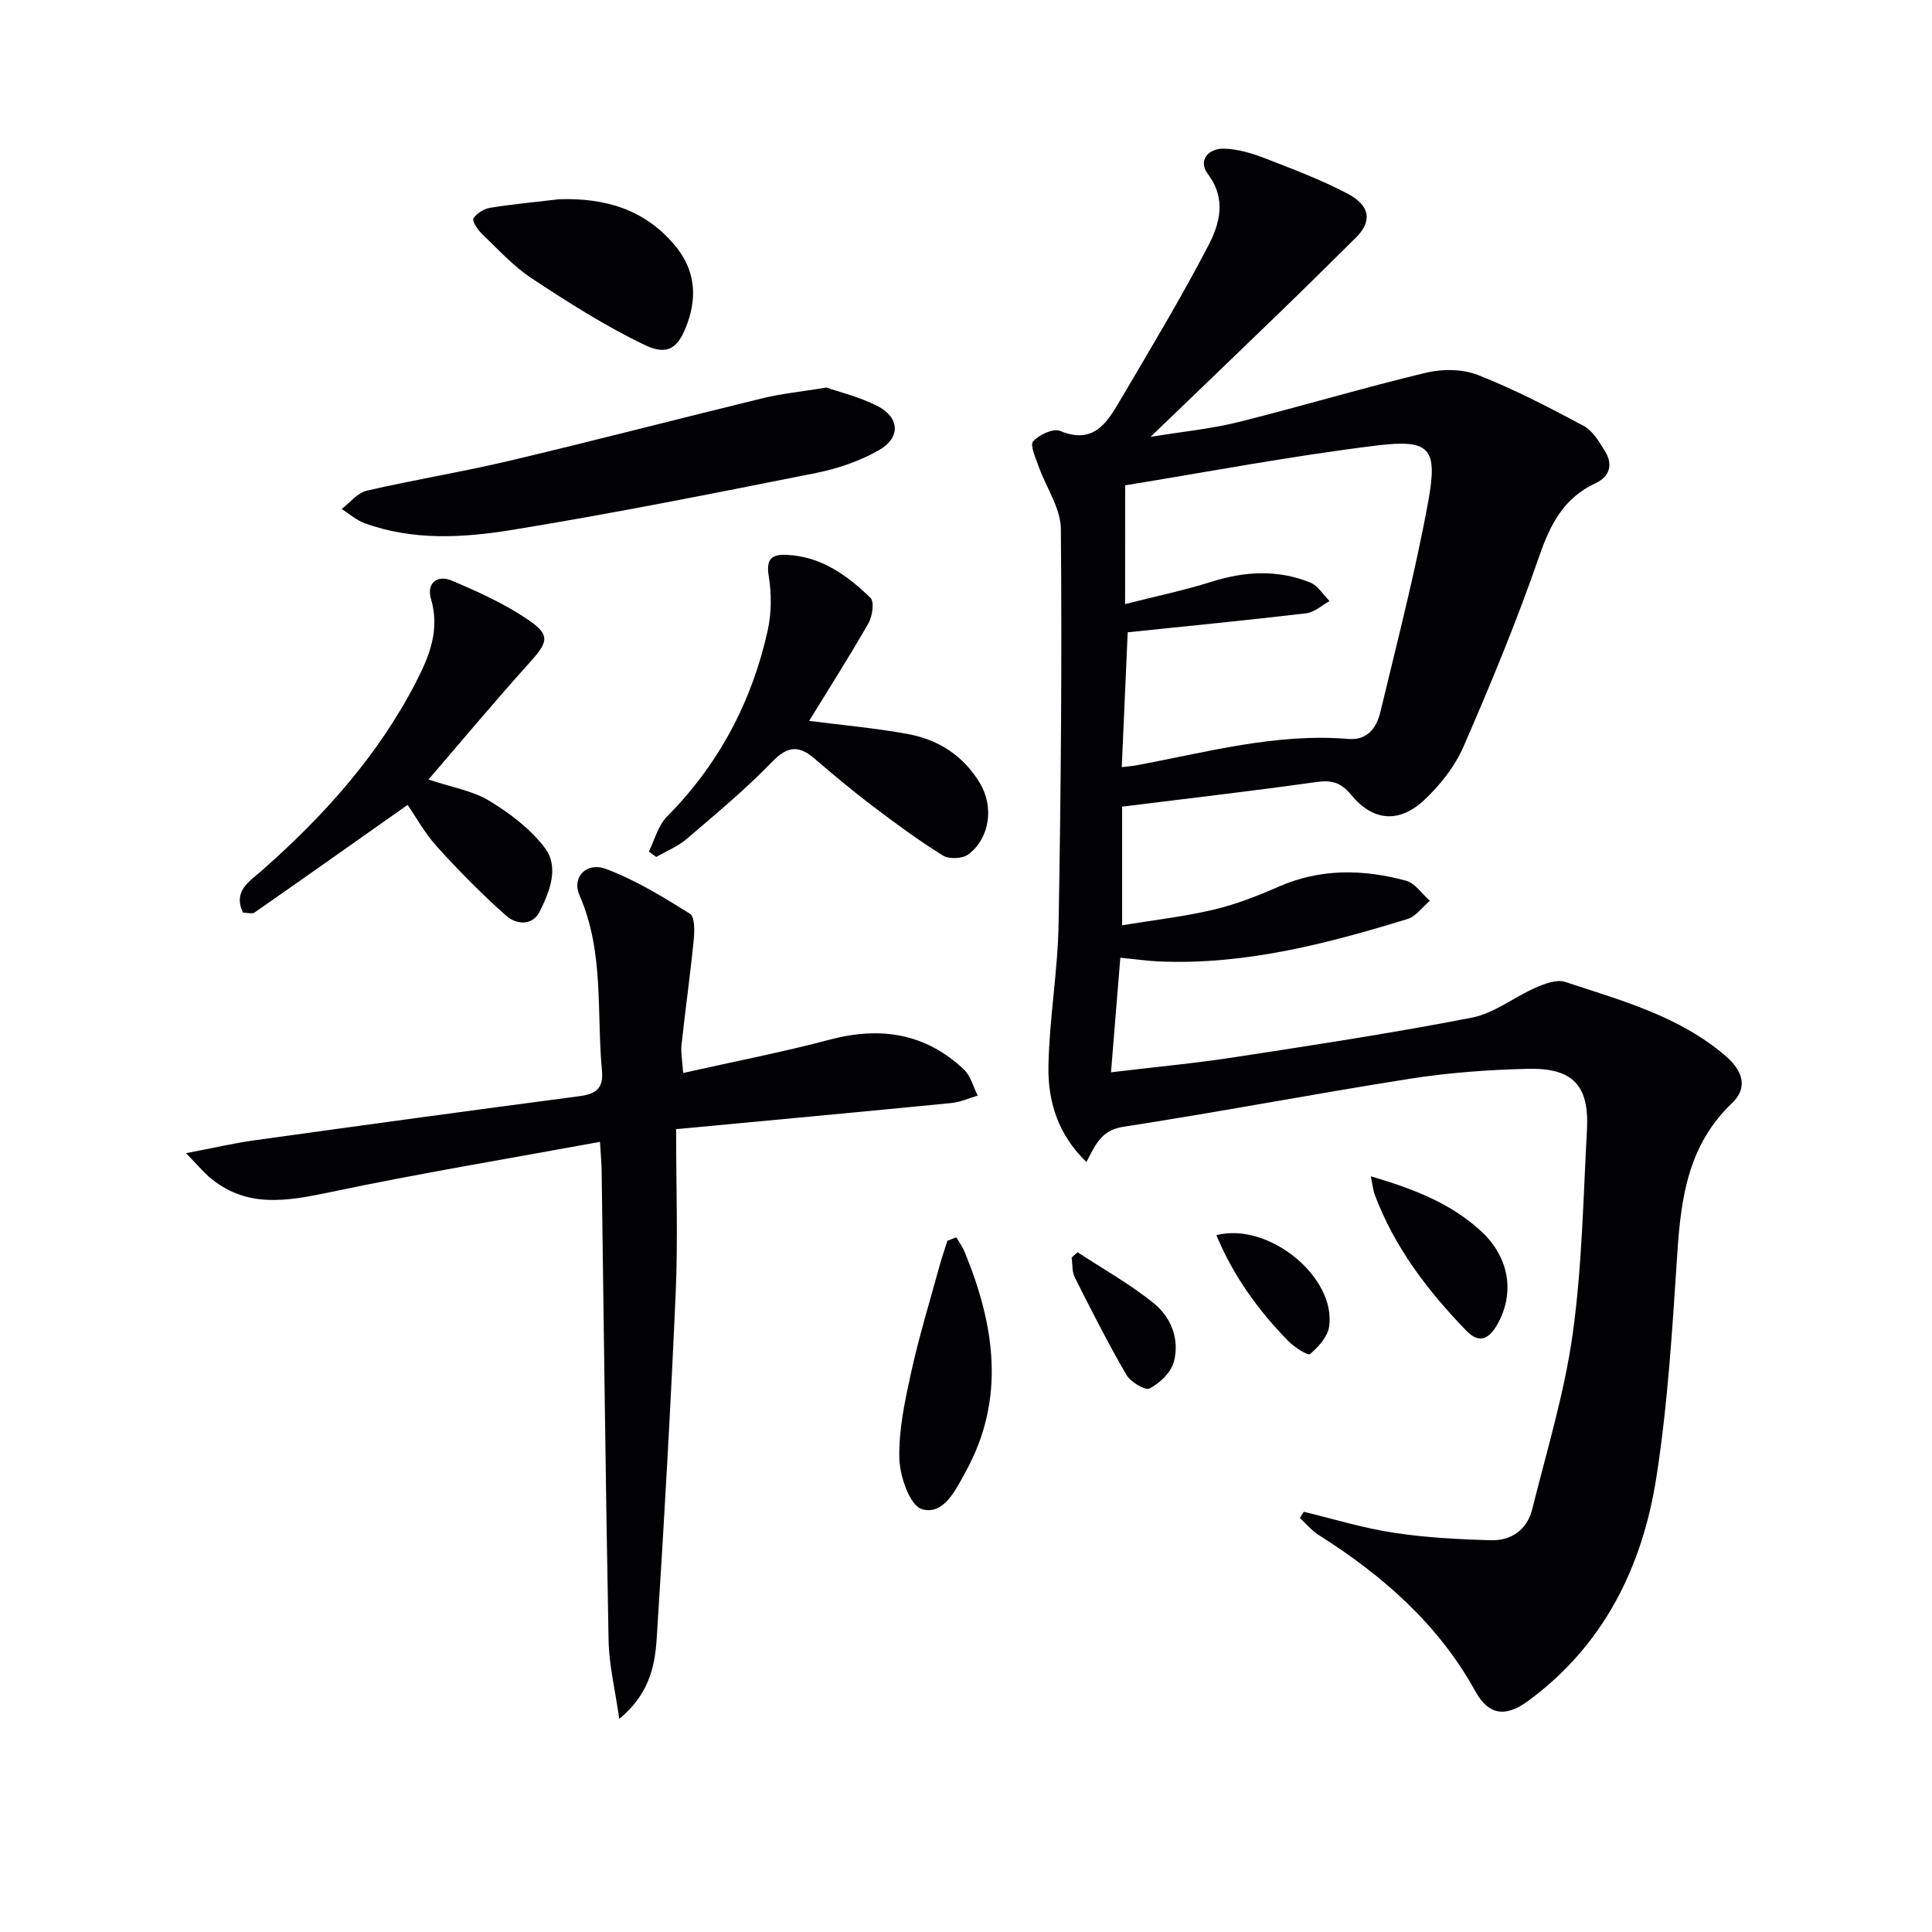
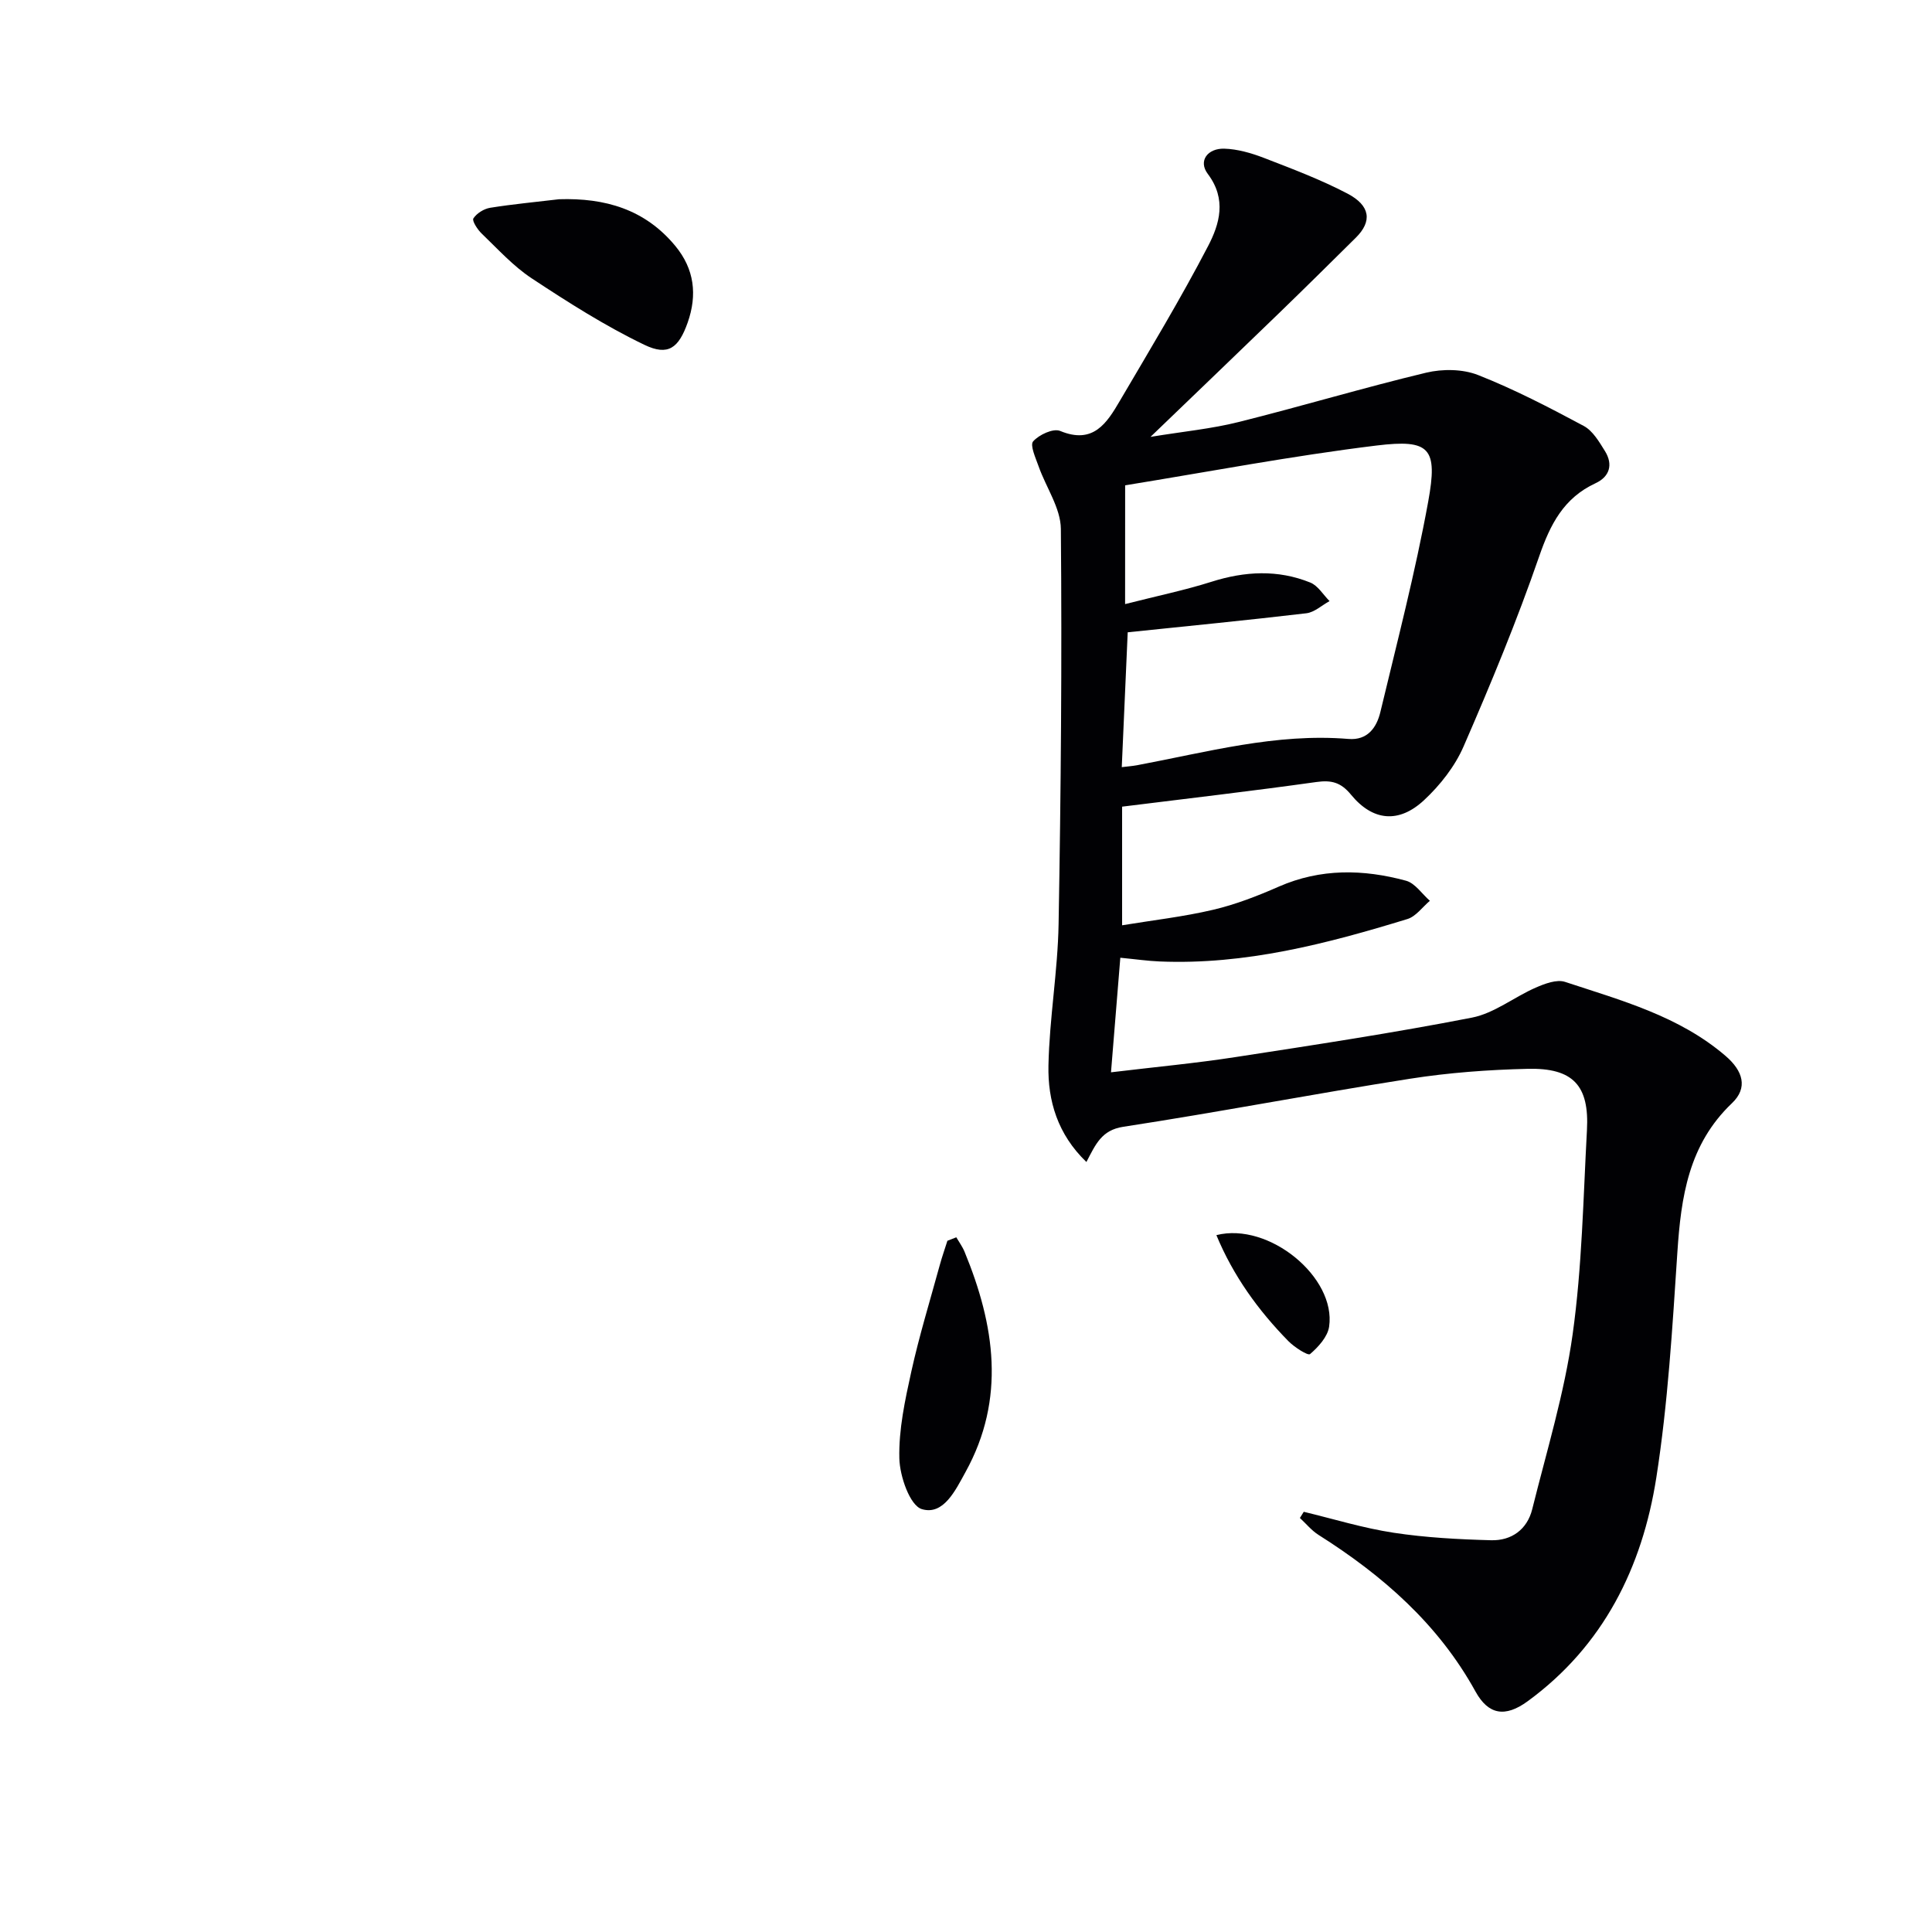
<svg xmlns="http://www.w3.org/2000/svg" enable-background="new 0 0 400 400" viewBox="0 0 400 400">
  <g fill="#010104">
    <path d="m269.93 313c6.2 1.49 12.34 3.39 18.62 4.34 6.65 1.01 13.44 1.37 20.18 1.55 4.21.11 7.45-2.22 8.5-6.42 2.99-12.03 6.66-24 8.37-36.23 1.95-13.95 2.19-28.15 2.96-42.25.51-9.25-2.86-12.93-12.29-12.7-8.12.19-16.3.79-24.33 2.05-19.83 3.11-39.55 6.91-59.39 9.95-4.49.69-5.71 3.63-7.62 7.29-5.98-5.75-8.01-12.7-7.86-19.98.2-9.78 1.93-19.53 2.1-29.3.48-27.26.71-54.53.47-81.79-.04-4.32-3.07-8.6-4.6-12.94-.61-1.73-1.84-4.4-1.14-5.19 1.22-1.38 4.17-2.75 5.59-2.16 6.86 2.85 9.67-1.63 12.37-6.24 6.22-10.59 12.58-21.12 18.25-32.01 2.37-4.55 3.92-9.69-.04-14.95-2.07-2.74 0-5.33 3.39-5.24 2.74.08 5.55.89 8.14 1.88 5.87 2.27 11.8 4.5 17.36 7.41 4.81 2.52 5.14 5.78 1.76 9.13-5.3 5.25-10.6 10.49-15.96 15.68-8.47 8.2-16.98 16.35-26.56 25.57 6.84-1.12 12.64-1.67 18.22-3.07 12.99-3.24 25.83-7.1 38.85-10.22 3.39-.81 7.57-.77 10.76.49 7.51 2.96 14.74 6.72 21.87 10.54 1.87 1 3.2 3.29 4.4 5.22 1.7 2.75.98 5.27-1.95 6.63-6.6 3.06-9.38 8.5-11.69 15.18-4.6 13.32-10.01 26.39-15.64 39.32-1.8 4.14-4.86 8.03-8.19 11.13-5.22 4.86-10.62 4.33-15.11-1.13-2.11-2.57-4.05-3.07-7.19-2.63-13.25 1.86-26.55 3.4-40.21 5.1v24.56c6.36-1.05 12.68-1.76 18.84-3.21 4.65-1.09 9.2-2.86 13.59-4.79 8.67-3.8 17.5-3.63 26.34-1.23 1.89.51 3.31 2.73 4.95 4.16-1.54 1.3-2.89 3.24-4.66 3.78-16.71 5.12-33.57 9.52-51.29 8.78-2.47-.1-4.92-.46-8.14-.77-.62 7.67-1.24 15.32-1.93 23.72 9.3-1.12 17.53-1.88 25.69-3.14 16.38-2.52 32.78-5.01 49.03-8.18 4.63-.9 8.74-4.26 13.21-6.21 1.88-.82 4.35-1.76 6.08-1.19 11.63 3.84 23.59 7.06 33.21 15.31 3.66 3.13 4.68 6.63 1.35 9.8-8.99 8.56-10.55 19.39-11.31 30.91-1.03 15.58-1.95 31.24-4.36 46.64-2.91 18.56-10.95 34.82-26.64 46.28-4.67 3.41-8.14 2.79-10.79-2.01-7.71-13.99-19.24-24.05-32.51-32.44-1.44-.91-2.57-2.32-3.85-3.5.27-.44.54-.86.8-1.28zm-36.99-187.93c6.77-1.72 12.42-2.89 17.88-4.62 6.91-2.19 13.73-2.56 20.46.16 1.59.64 2.67 2.52 3.99 3.84-1.6.87-3.12 2.32-4.8 2.52-12.28 1.45-24.59 2.65-36.99 3.94-.39 8.84-.81 18.25-1.23 27.92 1.22-.15 2.18-.22 3.12-.39 14.49-2.71 28.82-6.69 43.81-5.45 3.96.33 5.84-2.36 6.61-5.57 3.47-14.48 7.23-28.91 9.9-43.54 2.03-11.12.39-12.99-10.68-11.64-17.64 2.16-35.13 5.5-52.06 8.24-.01 8.01-.01 15.44-.01 24.59z" />
-     <path d="m38.51 238.75c5.69-1.08 9.97-2.08 14.3-2.68 22.36-3.11 44.73-6.17 67.12-9.11 3.41-.45 5.05-1.58 4.7-5.29-1.14-12.16.49-24.61-4.66-36.33-1.62-3.68 1.39-6.96 5.5-5.43 6.11 2.28 11.81 5.8 17.38 9.27 1.01.63.96 3.59.78 5.4-.72 7.25-1.74 14.47-2.53 21.72-.17 1.6.17 3.25.33 5.85 10.47-2.35 20.5-4.29 30.35-6.9 10.47-2.77 19.79-1.36 27.77 6.16 1.41 1.33 1.95 3.59 2.88 5.42-1.81.53-3.6 1.36-5.45 1.54-18.81 1.85-37.64 3.59-57 5.41 0 11.89.4 22.86-.08 33.8-1.05 23.91-2.41 47.82-3.94 71.71-.37 5.74-1.61 11.54-7.75 16.59-.85-6-2.11-11.11-2.21-16.24-.62-32.47-.98-64.95-1.44-97.42-.02-1.46-.17-2.92-.34-5.81-18.9 3.47-37.36 6.52-55.65 10.37-9.1 1.91-17.68 3.53-25.43-3.25-1.26-1.14-2.37-2.46-4.63-4.78z" />
-     <path d="m171.11 80.24c2.62.92 6.82 1.91 10.55 3.82 4.64 2.37 4.86 6.57.27 9.17-3.95 2.24-8.49 3.8-12.96 4.69-20.95 4.17-41.92 8.37-63 11.8-10.1 1.64-20.51 2.25-30.51-1.41-1.7-.62-3.15-1.94-4.72-2.93 1.71-1.3 3.25-3.33 5.16-3.78 9.84-2.28 19.83-3.89 29.66-6.22 17.55-4.16 35.01-8.71 52.54-12.98 3.68-.9 7.5-1.26 13.01-2.16z" />
-     <path d="m84.39 166.64c-10.8 7.62-21.2 14.98-31.65 22.26-.54.38-1.58.05-2.43.05-2.12-4.47 1.3-6.42 3.82-8.64 12.84-11.29 24.13-23.82 32.03-39.16 2.79-5.42 4.94-10.79 3.07-17.15-.97-3.31 1.36-5.03 4.28-3.8 5.43 2.29 10.9 4.77 15.76 8.06 4.76 3.23 4.23 4.66.35 8.96-6.99 7.75-13.68 15.77-20.91 24.17 4.91 1.64 9.17 2.33 12.58 4.4 4.25 2.58 8.49 5.79 11.47 9.69 3.08 4.03 1.06 9.04-1 13.21-1.51 3.05-4.87 2.74-6.89.96-5.04-4.46-9.8-9.28-14.32-14.27-2.56-2.79-4.41-6.2-6.16-8.74z" />
-     <path d="m134.34 176.3c1.21-2.43 1.91-5.37 3.73-7.21 10.73-10.83 17.57-23.73 20.86-38.49.8-3.61.84-7.6.24-11.25-.59-3.61.54-4.62 3.74-4.47 7.11.33 12.51 4.23 17.31 8.9.83.8.41 3.8-.4 5.23-3.93 6.87-8.19 13.55-12.3 20.24 6.95.9 13.82 1.49 20.57 2.75 6.27 1.17 11.41 4.51 14.79 10.14 2.93 4.88 2.08 11.37-2.39 14.75-1.2.91-4.01 1.03-5.29.23-5.05-3.15-9.86-6.69-14.61-10.29-4.1-3.11-8.04-6.42-11.95-9.77-3.23-2.77-5.56-2.65-8.75.64-5.53 5.72-11.7 10.84-17.77 16.03-1.81 1.55-4.16 2.48-6.26 3.7-.5-.39-1.01-.76-1.52-1.13z" />
+     <path d="m84.39 166.64z" />
    <path d="m115.75 41.25c9.5-.3 17.76 2.06 24.05 9.65 3.99 4.82 4.58 10.17 2.58 15.87-1.87 5.29-4.04 6.99-8.97 4.62-8.11-3.9-15.79-8.79-23.32-13.76-3.83-2.52-7.01-6.06-10.36-9.27-.87-.83-2.04-2.65-1.72-3.14.69-1.06 2.18-1.99 3.47-2.2 4.73-.76 9.51-1.2 14.27-1.77z" />
    <path d="m197.99 256.17c.58 1 1.28 1.94 1.71 2.99 6.25 15.17 8.59 30.42.2 45.61-2.05 3.71-4.54 9.03-9.04 7.68-2.47-.74-4.57-6.79-4.66-10.5-.15-5.98 1.18-12.08 2.48-17.99 1.64-7.42 3.88-14.7 5.89-22.04.46-1.69 1.05-3.35 1.58-5.03.62-.24 1.23-.48 1.84-.72z" />
-     <path d="m283.81 243.54c8.92 2.62 16.61 5.62 22.84 11.37 5.77 5.33 6.98 12.57 3.54 18.97-1.58 2.93-3.63 4.68-6.55 1.68-8.03-8.28-14.95-17.34-19.04-28.28-.32-.88-.4-1.85-.79-3.74z" />
-     <path d="m223.1 259.26c5.31 3.5 10.92 6.62 15.83 10.61 3.57 2.9 5.35 7.51 4.09 12.13-.6 2.19-2.9 4.36-5 5.47-.91.48-3.96-1.35-4.82-2.84-3.82-6.57-7.26-13.37-10.68-20.16-.59-1.18-.45-2.73-.65-4.11.4-.36.82-.73 1.23-1.1z" />
    <path d="m251.84 255.72c10.87-2.76 24.83 8.74 23.34 18.95-.31 2.1-2.23 4.21-3.95 5.68-.44.38-3.24-1.42-4.48-2.68-6.26-6.38-11.42-13.53-14.91-21.95z" />
  </g>
</svg>